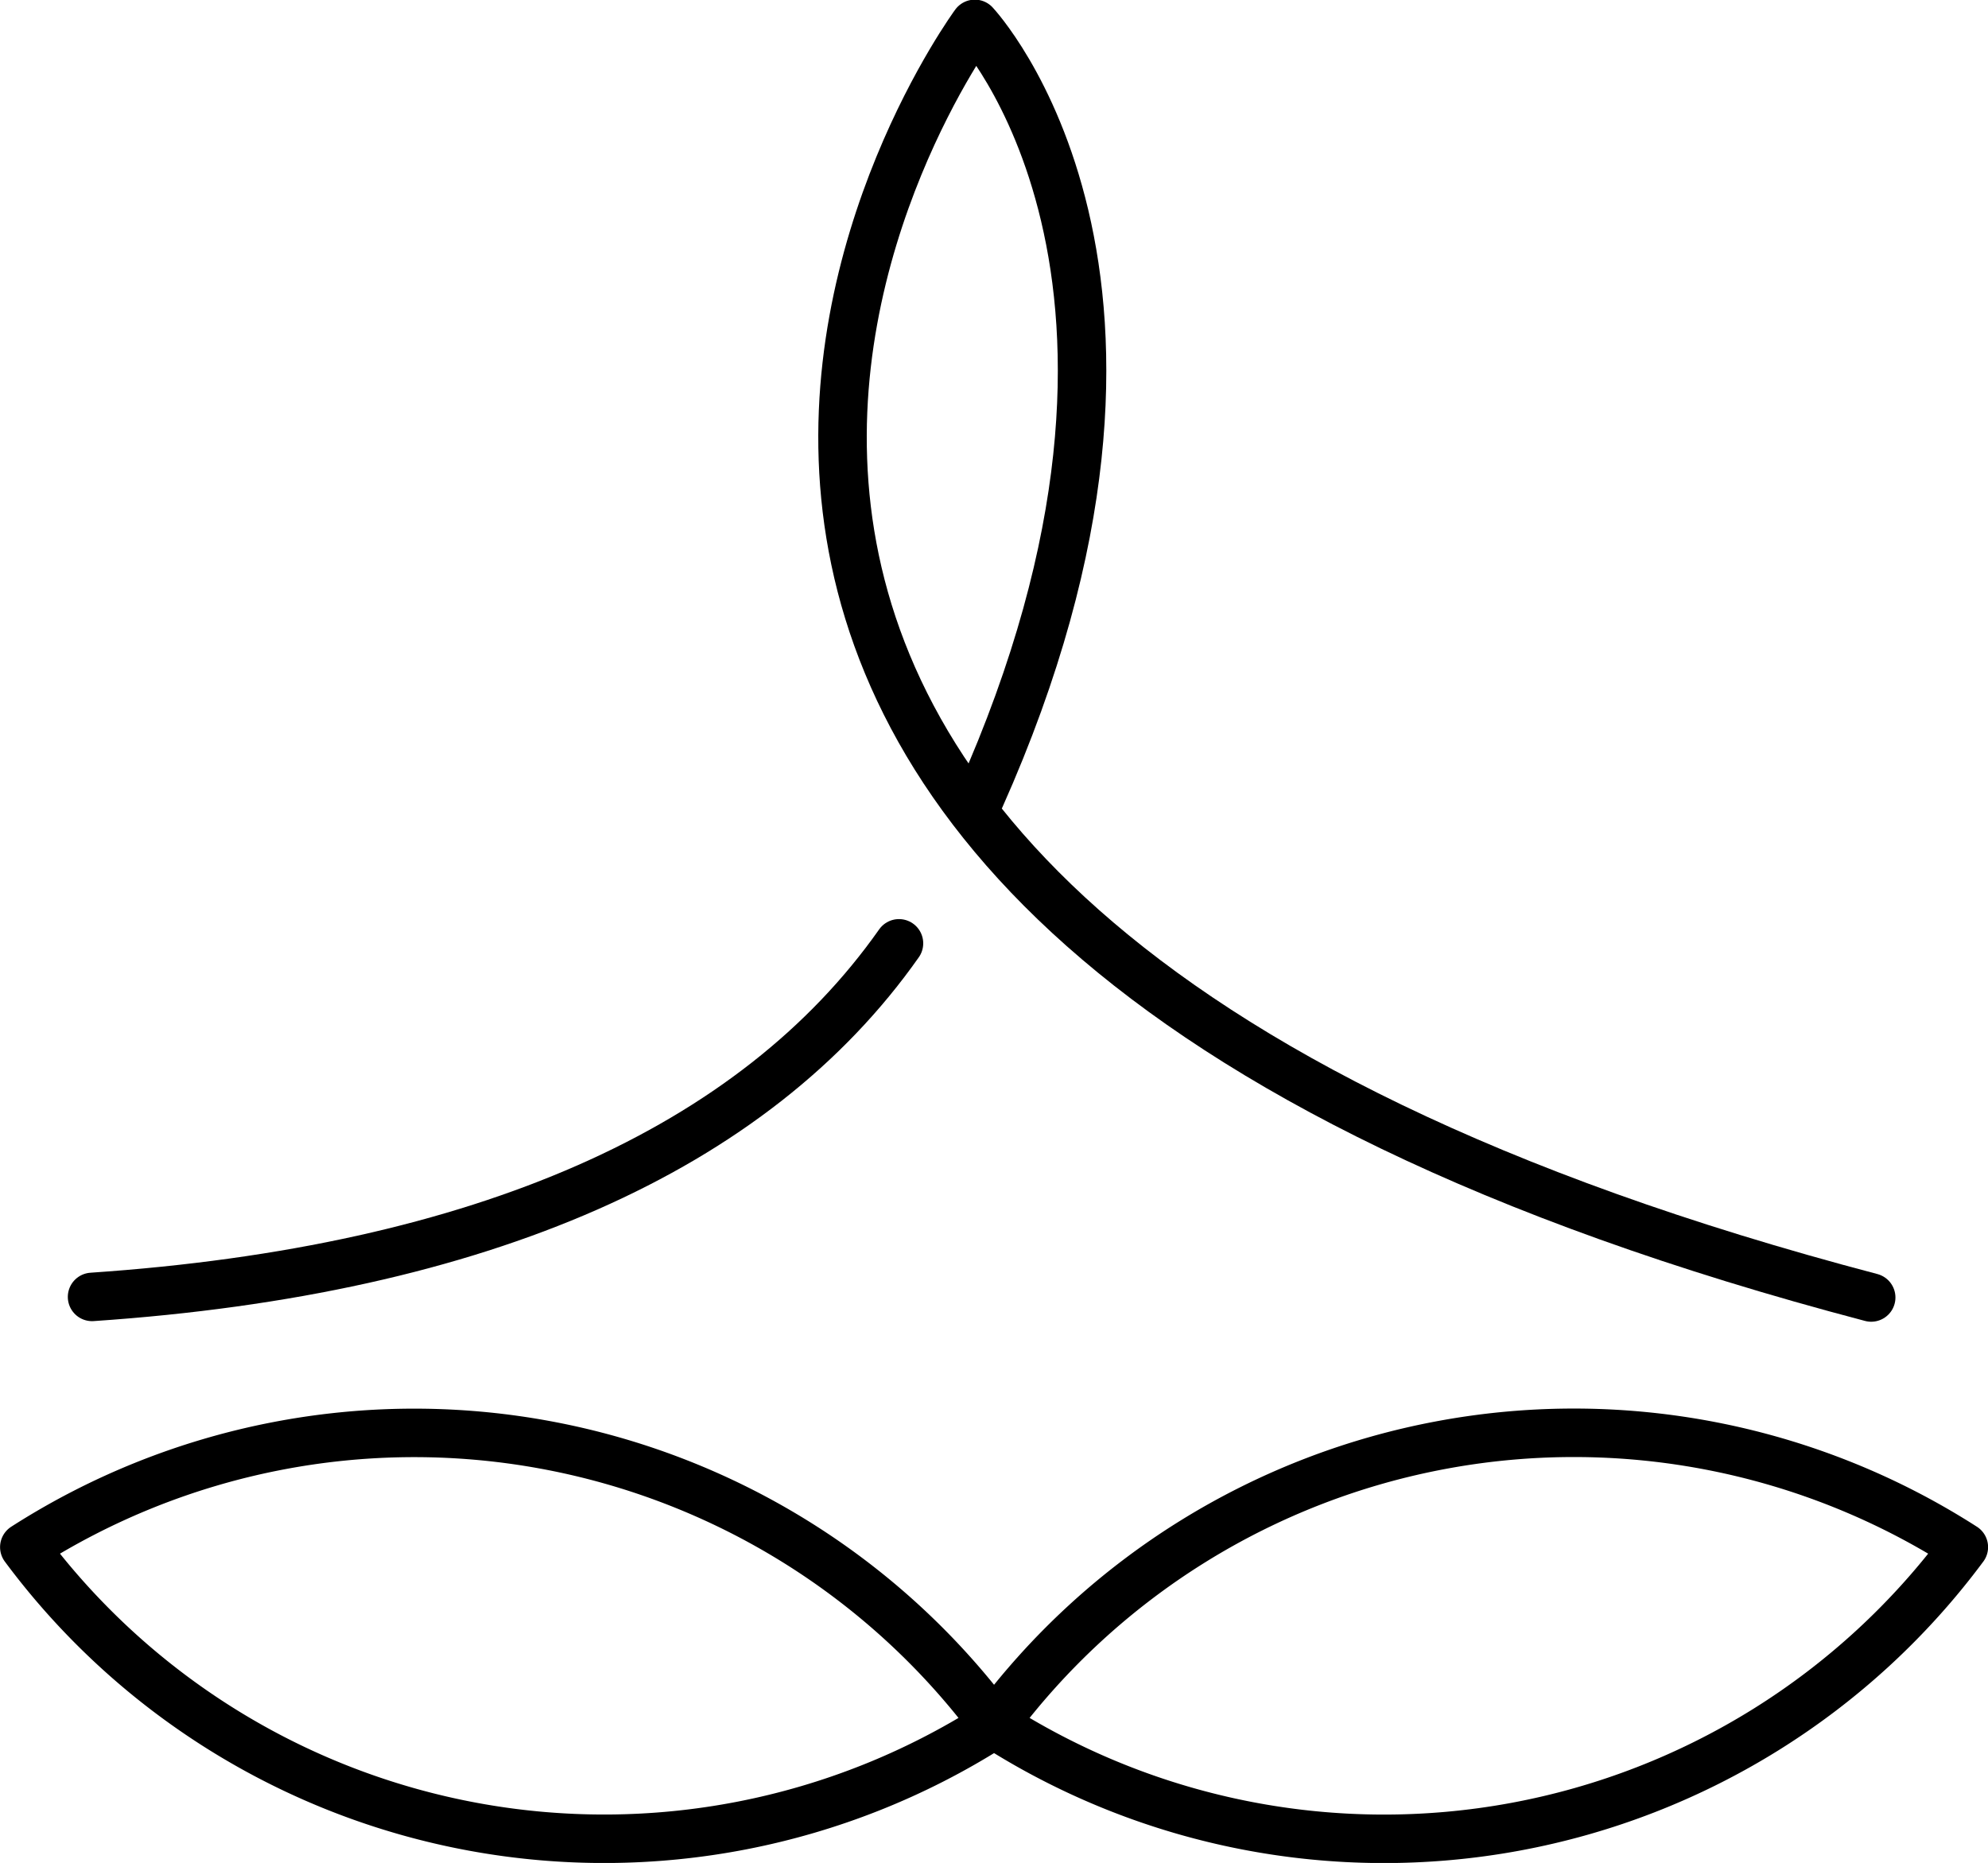
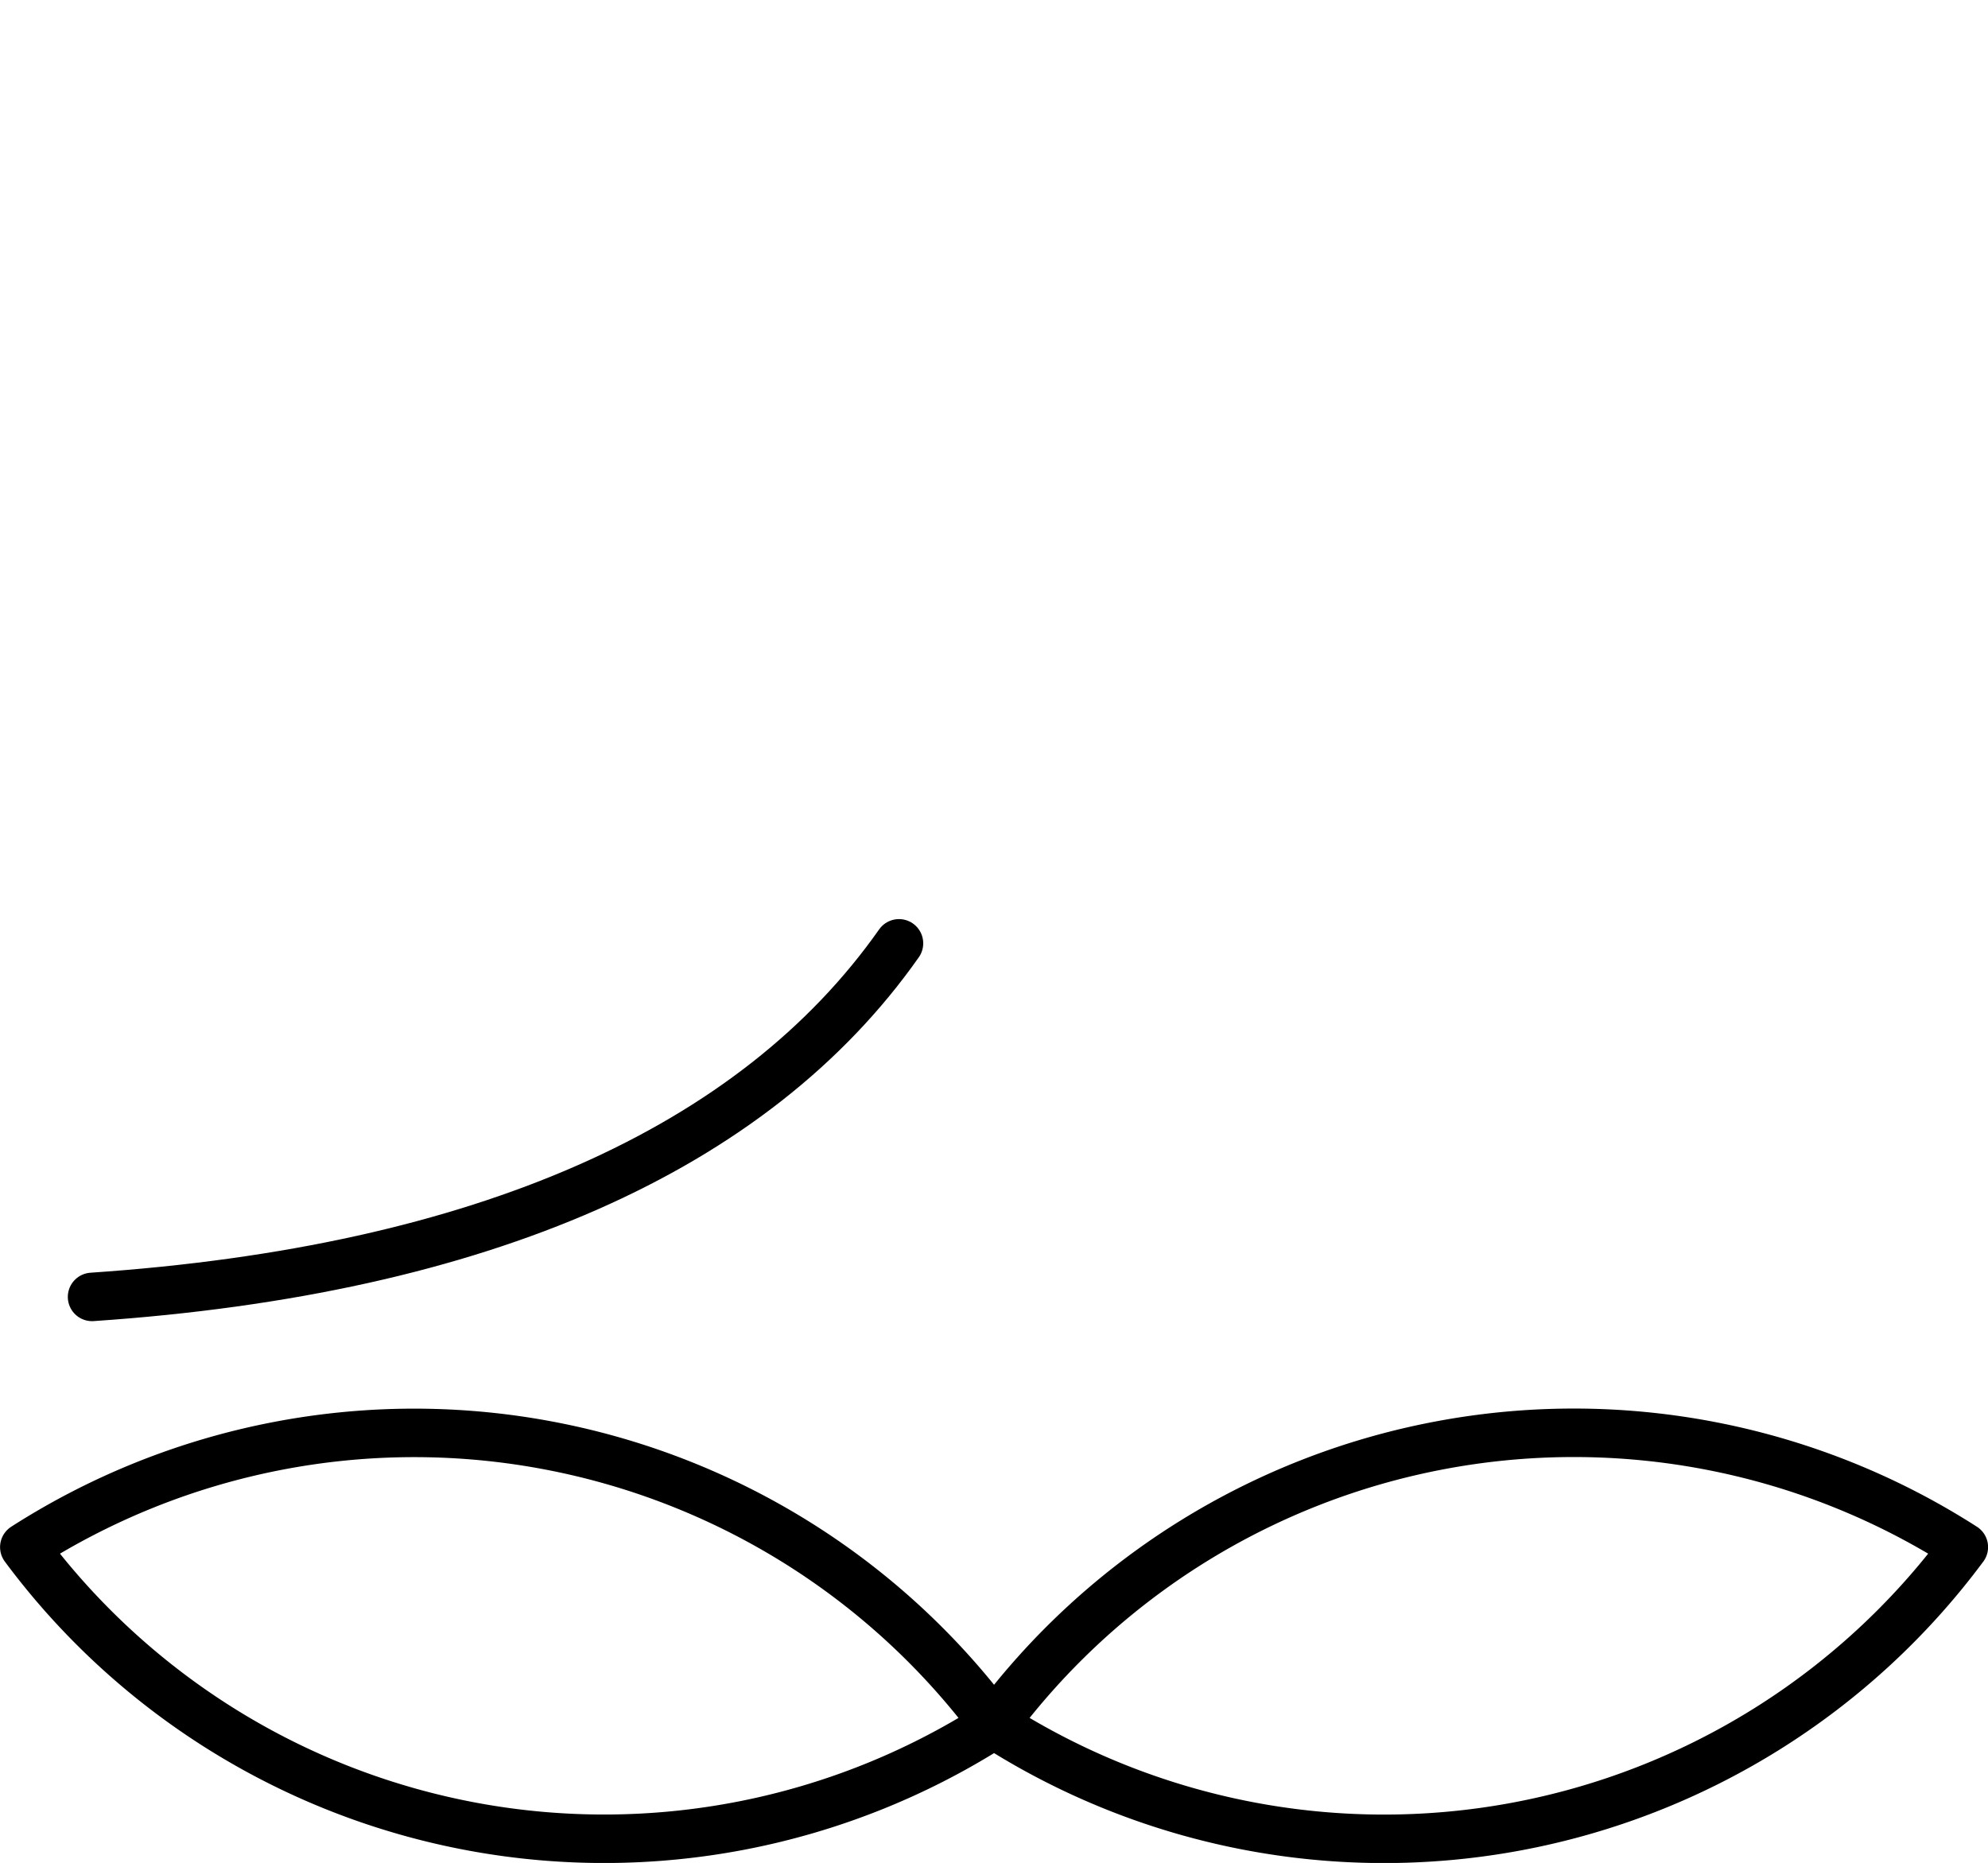
<svg xmlns="http://www.w3.org/2000/svg" id="Object" viewBox="0 0 137.35 128.72">
  <defs>
    <style>.cls-1{fill:none;stroke:#000;stroke-linecap:round;stroke-linejoin:round;stroke-width:3.35px;}</style>
  </defs>
  <title>30</title>
-   <path class="cls-1" d="M526.17,168C420,140.08,464.24,80,464.24,80s16.43,17.46.36,53.48" transform="translate(-396.89 -78.35)" />
  <path class="cls-1" d="M459,143.53c-10,14.22-28.79,22.6-55.75,24.43" transform="translate(-396.89 -78.35)" />
  <path class="cls-1" d="M465.72,197.6a49.89,49.89,0,0,0,66.85-12.35,49.9,49.9,0,0,0-67,12.24l-.08.1Z" transform="translate(-396.89 -78.35)" />
  <path class="cls-1" d="M465.42,197.6a49.9,49.9,0,0,1-66.85-12.35,49.92,49.92,0,0,1,67,12.24.86.86,0,0,1,.07.1Z" transform="translate(-396.89 -78.35)" />
</svg>